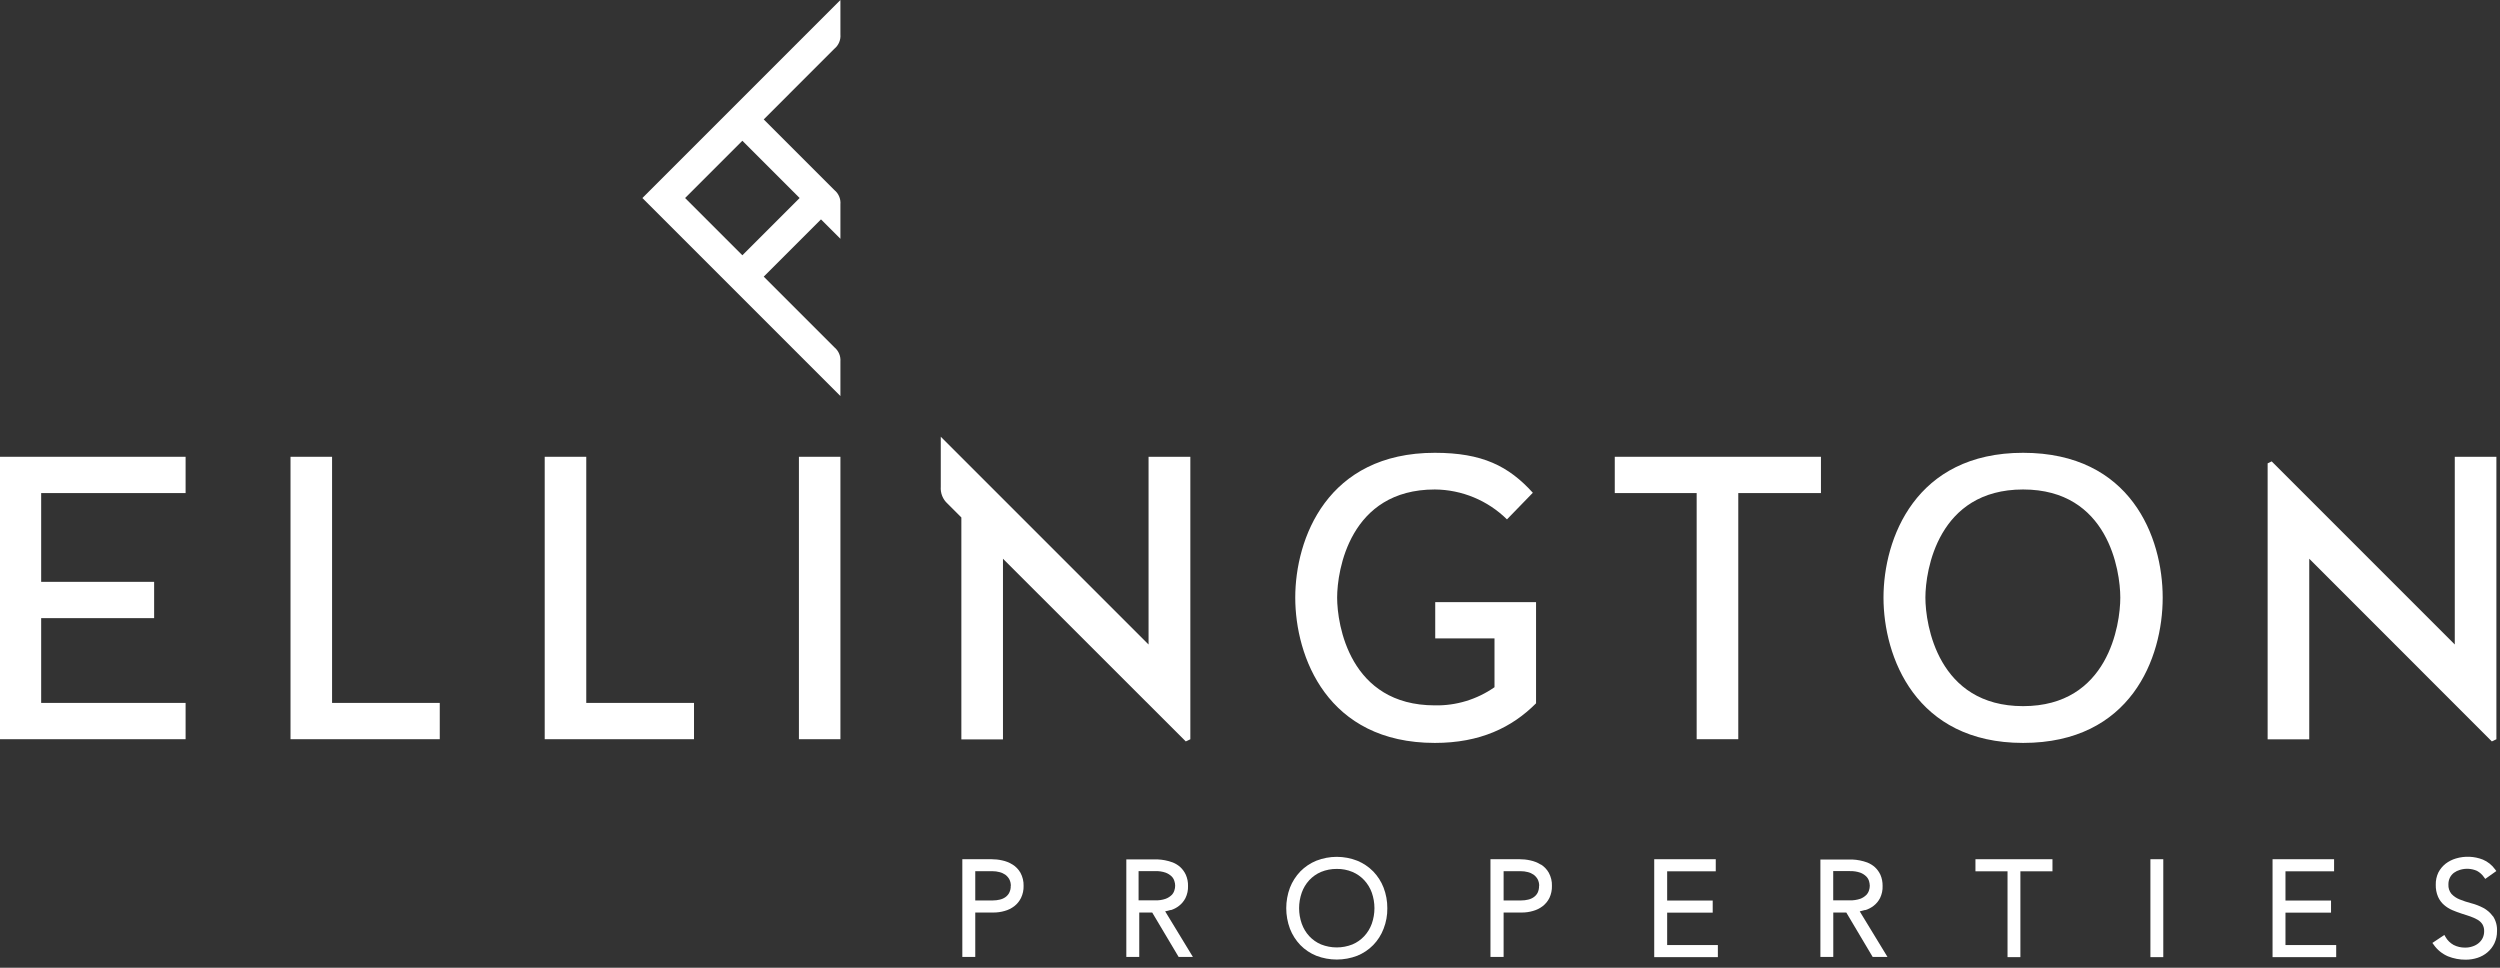
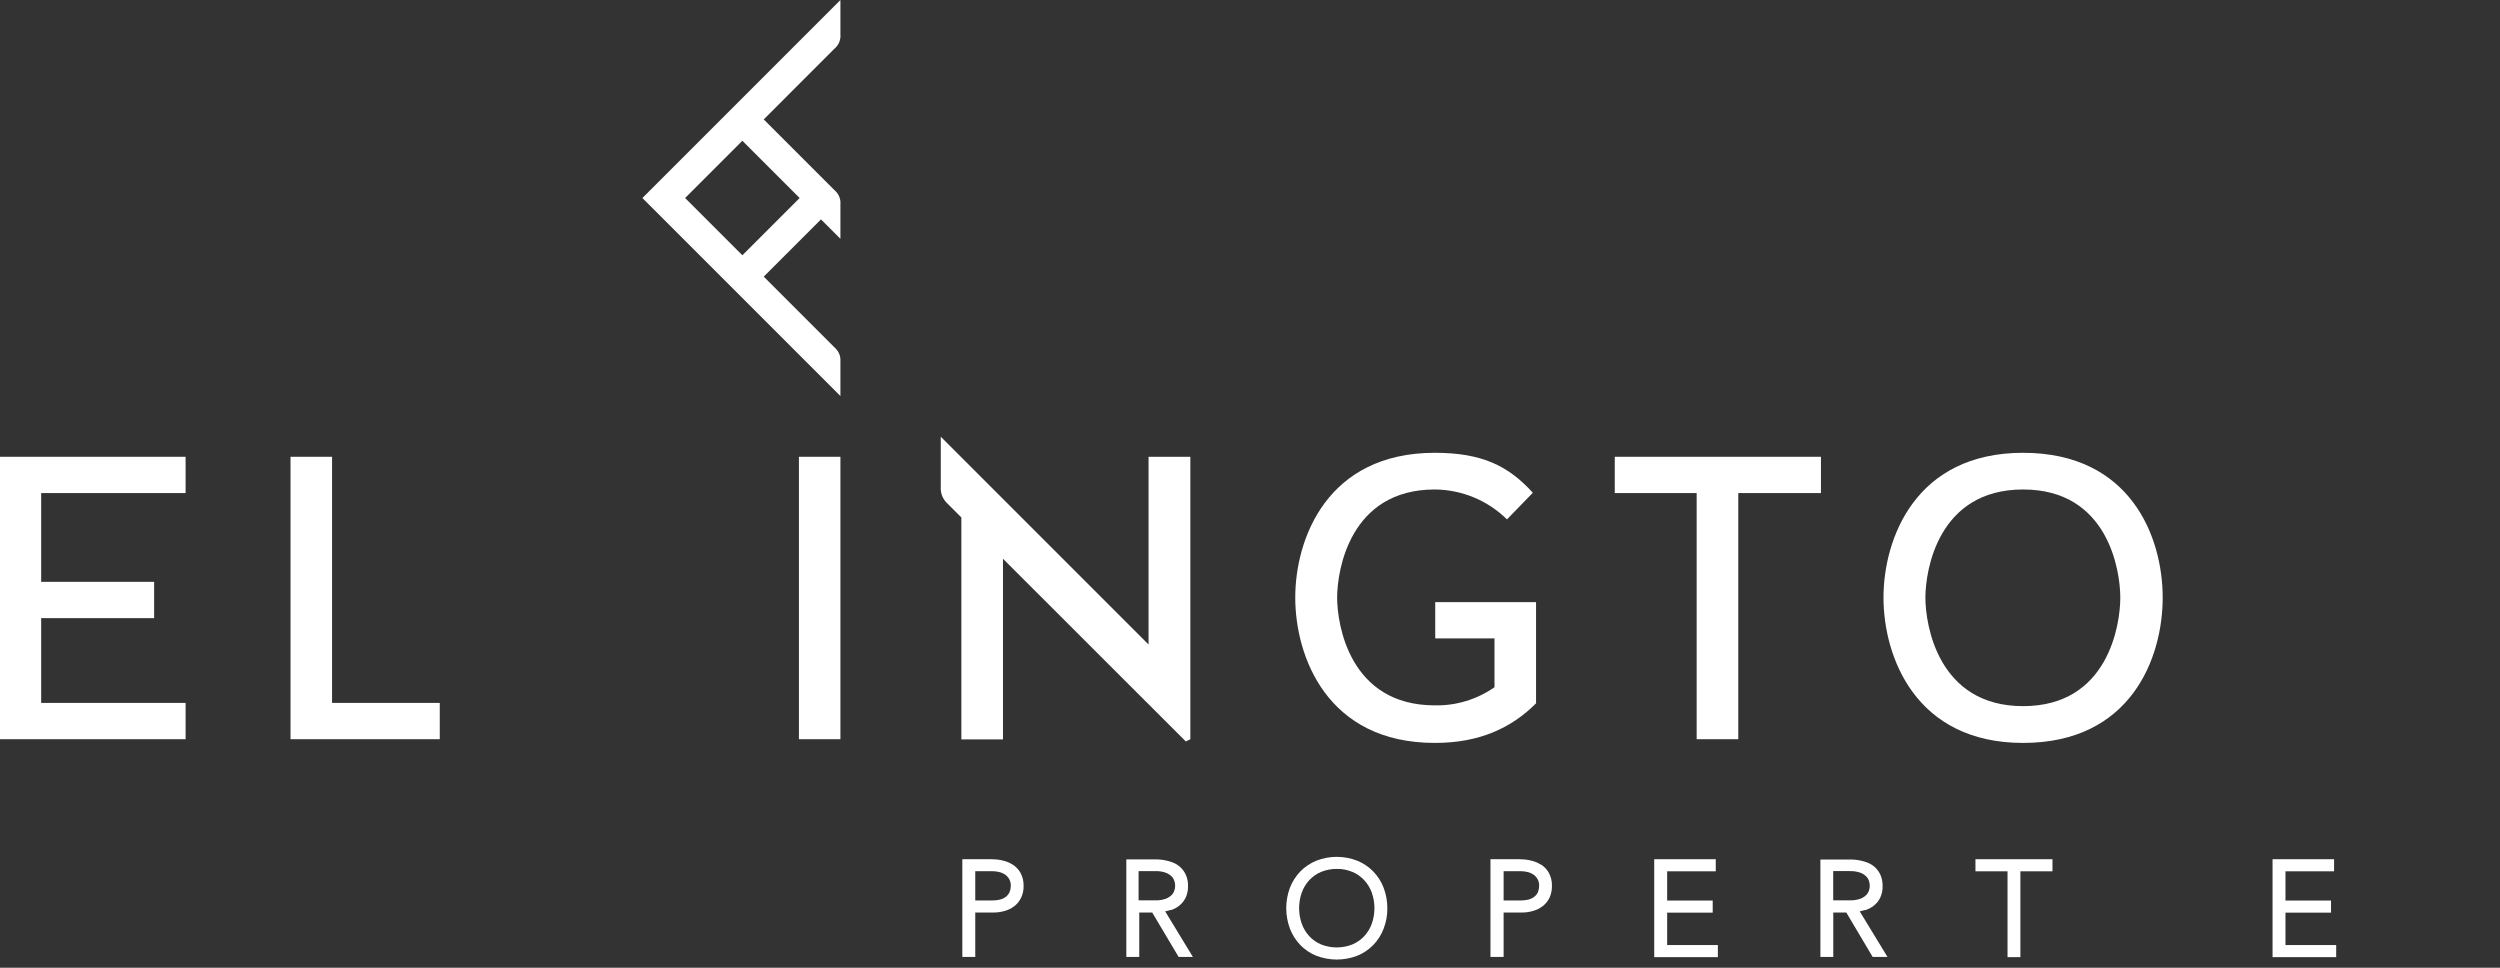
<svg xmlns="http://www.w3.org/2000/svg" width="248" height="96" viewBox="0 0 248 96" fill="none">
  <rect x="0" y="0" width="248" height="96" fill="#333333" stroke="none" />
  <path d="M0 45.313V73.329H18.411V69.729H4.084V61.319H15.29V57.719H4.084V48.913H18.411V45.313H0Z" fill="white" />
  <path d="M28.819 45.313V73.329H43.624V69.729H32.941V45.313H28.819Z" fill="white" />
-   <path d="M54.035 45.313V73.329H68.846V69.729H58.157V45.313H54.035Z" fill="white" />
  <path d="M83.37 45.313H79.253V73.329H83.37V45.313Z" fill="white" />
  <path d="M142.337 44.918C131.648 44.918 128.489 53.438 128.489 59.283C128.489 65.129 131.648 73.698 142.337 73.698C146.817 73.698 149.982 72.174 152.376 69.769V59.729H142.375V63.329H148.254V68.172C146.52 69.383 144.45 70.016 142.337 69.972C133.888 69.972 132.644 61.969 132.644 59.283C132.644 56.597 133.888 48.556 142.337 48.556C145.017 48.578 147.582 49.64 149.492 51.523L152.057 48.881C149.652 46.233 147.048 44.918 142.331 44.918" fill="white" />
  <path d="M160.185 45.313V48.913H168.309V73.329H172.437V48.913H180.638V45.313H160.185Z" fill="white" />
  <path d="M200.691 44.918C190.002 44.918 186.843 53.438 186.843 59.283C186.843 65.129 190.002 73.698 200.691 73.698C211.38 73.698 214.539 65.288 214.539 59.283C214.539 53.279 211.374 44.918 200.691 44.918ZM200.691 70.049C192.243 70.049 190.999 61.969 190.999 59.283C190.999 56.597 192.243 48.556 200.691 48.556C209.14 48.556 210.334 56.608 210.334 59.283C210.334 61.958 209.151 70.049 200.691 70.049Z" fill="white" />
  <path d="M117.63 73.55L118.082 73.336V45.315H113.937V63.935L93.325 43.322V48.276C93.275 48.909 93.523 49.536 93.996 49.96L95.367 51.331V73.347H99.495V55.426L117.63 73.55Z" fill="white" />
  <path d="M63.725 19.644L83.369 0V3.412C83.418 3.957 83.193 4.486 82.774 4.833L75.762 11.845L82.774 18.857C83.193 19.203 83.418 19.732 83.369 20.277V23.689L81.442 21.763L75.762 27.443L82.774 34.455C83.193 34.802 83.413 35.33 83.369 35.87V39.288L63.725 19.644ZM67.963 19.644L73.643 25.324L79.323 19.644L73.643 13.964L67.963 19.644Z" fill="white" />
-   <path d="M247.191 73.549L247.642 73.334V45.313H243.514V63.934L225.351 45.77L224.949 45.963V73.34H229.077V55.424L247.191 73.549Z" fill="white" />
  <path d="M100.45 85.768C100.131 85.564 99.778 85.427 99.41 85.35C99.063 85.272 98.711 85.234 98.353 85.234H95.463V94.926H96.746V90.523H98.551C98.925 90.523 99.294 90.474 99.652 90.369C99.999 90.276 100.329 90.116 100.615 89.896C100.901 89.676 101.127 89.395 101.287 89.07C101.463 88.701 101.551 88.294 101.54 87.887C101.556 87.43 101.446 86.984 101.232 86.582C101.039 86.247 100.769 85.96 100.439 85.757M100.263 87.887C100.274 88.124 100.219 88.355 100.114 88.564C100.026 88.734 99.894 88.888 99.734 88.999C99.569 89.114 99.382 89.197 99.184 89.241C98.964 89.296 98.733 89.323 98.507 89.323H96.746V86.423H98.458C98.689 86.423 98.92 86.45 99.14 86.511C99.349 86.56 99.547 86.648 99.724 86.769C99.889 86.891 100.026 87.05 100.125 87.226C100.23 87.43 100.279 87.656 100.274 87.887" fill="white" />
  <path d="M116.134 90.289C116.437 90.195 116.718 90.052 116.965 89.854C117.23 89.65 117.444 89.386 117.598 89.089C117.78 88.715 117.868 88.302 117.852 87.884C117.863 87.504 117.785 87.129 117.637 86.783C117.505 86.497 117.318 86.232 117.086 86.018C116.866 85.82 116.613 85.665 116.338 85.555C116.085 85.462 115.821 85.385 115.551 85.335C115.314 85.291 115.078 85.264 114.841 85.253H111.731V94.929H113.014V90.525H114.301L116.921 94.929H118.336L115.584 90.404C115.771 90.371 115.953 90.322 116.134 90.267M116.498 88.329C116.448 88.5 116.354 88.66 116.228 88.786C116.057 88.951 115.854 89.078 115.633 89.16C115.303 89.276 114.951 89.326 114.599 89.315H112.947V86.414H114.599C114.951 86.403 115.303 86.453 115.633 86.568C115.854 86.651 116.057 86.777 116.228 86.942C116.354 87.069 116.448 87.229 116.498 87.399C116.602 87.702 116.602 88.027 116.498 88.329Z" fill="white" />
  <path d="M136.224 86.445C135.773 85.988 135.233 85.625 134.639 85.382C133.335 84.871 131.881 84.871 130.577 85.382C129.983 85.625 129.443 85.988 128.992 86.445C128.546 86.912 128.199 87.457 127.963 88.057C127.473 89.373 127.473 90.815 127.963 92.13C128.194 92.73 128.546 93.281 128.992 93.749C129.443 94.211 129.983 94.569 130.577 94.811C131.887 95.312 133.329 95.312 134.639 94.811C135.233 94.569 135.773 94.211 136.224 93.749C136.675 93.286 137.022 92.736 137.253 92.13C137.507 91.481 137.633 90.787 137.622 90.094C137.628 89.4 137.501 88.707 137.253 88.057C137.022 87.457 136.67 86.907 136.224 86.445ZM132.608 86.197C133.142 86.186 133.67 86.291 134.16 86.494C134.606 86.681 135.002 86.962 135.332 87.314C135.663 87.672 135.916 88.09 136.081 88.547C136.433 89.549 136.433 90.633 136.081 91.635C135.916 92.092 135.663 92.51 135.332 92.868C135.002 93.22 134.606 93.501 134.16 93.688C133.164 94.084 132.047 94.084 131.05 93.688C130.605 93.501 130.208 93.22 129.878 92.868C129.548 92.51 129.3 92.092 129.135 91.635C128.783 90.633 128.783 89.549 129.135 88.547C129.3 88.09 129.548 87.672 129.878 87.314C130.208 86.962 130.605 86.681 131.05 86.494C131.546 86.291 132.074 86.192 132.608 86.197Z" fill="white" />
  <path d="M152.846 85.768C152.527 85.564 152.169 85.427 151.8 85.35C151.453 85.272 151.101 85.234 150.743 85.234H147.854V94.926H149.158V90.523H150.964C151.338 90.523 151.707 90.474 152.064 90.369C152.411 90.276 152.741 90.116 153.028 89.896C153.314 89.676 153.545 89.395 153.705 89.07C153.875 88.701 153.963 88.294 153.952 87.887C153.969 87.43 153.859 86.984 153.644 86.582C153.457 86.247 153.182 85.96 152.857 85.757M152.675 87.887C152.681 88.118 152.631 88.355 152.532 88.564C152.439 88.74 152.307 88.888 152.147 88.999C151.982 89.114 151.795 89.197 151.597 89.241C151.376 89.296 151.145 89.323 150.92 89.323H149.158V86.423H150.87C151.101 86.423 151.332 86.45 151.558 86.511C151.767 86.56 151.96 86.648 152.136 86.769C152.301 86.891 152.439 87.05 152.538 87.226C152.642 87.43 152.692 87.656 152.686 87.887" fill="white" />
  <path d="M165.382 90.534H169.9V89.334H165.382V86.434H170.203V85.234H164.099V94.948H170.412V93.749H165.382V90.534Z" fill="white" />
  <path d="M185.031 90.288C185.334 90.195 185.62 90.046 185.868 89.853C186.132 89.65 186.347 89.386 186.501 89.088C186.682 88.714 186.77 88.301 186.754 87.883C186.759 87.503 186.688 87.129 186.539 86.782C186.407 86.496 186.22 86.237 185.989 86.023C185.769 85.825 185.51 85.671 185.235 85.56C184.756 85.384 184.255 85.285 183.743 85.263H180.584V94.928H181.861V90.525H183.154L185.769 94.928H187.238L184.486 90.409C184.673 90.371 184.855 90.321 185.037 90.266M185.405 88.329C185.35 88.499 185.257 88.659 185.13 88.786C184.96 88.951 184.762 89.078 184.541 89.16C184.211 89.27 183.859 89.325 183.507 89.314H181.855V86.413H183.507C183.859 86.403 184.211 86.457 184.541 86.568C184.762 86.65 184.96 86.777 185.13 86.942C185.257 87.069 185.35 87.223 185.405 87.393C185.45 87.547 185.477 87.701 185.483 87.861C185.483 88.021 185.455 88.175 185.405 88.329Z" fill="white" />
  <path d="M195.965 86.434H199.147V94.948H200.423V86.434H203.605V85.234H195.965V86.434Z" fill="white" />
-   <path d="M214.598 85.234H213.321V94.948H214.598V85.234Z" fill="white" />
+   <path d="M214.598 85.234H213.321H214.598V85.234Z" fill="white" />
  <path d="M226.719 90.534H231.238V89.334H226.719V86.434H231.541V85.234H225.437V94.948H231.75V93.749H226.719V90.534Z" fill="white" />
-   <path d="M247.286 90.886C247.038 90.54 246.708 90.253 246.328 90.055C245.948 89.857 245.547 89.703 245.134 89.598C244.748 89.499 244.369 89.373 244 89.224C243.692 89.103 243.411 88.916 243.185 88.674C242.971 88.415 242.861 88.079 242.883 87.743C242.877 87.507 242.927 87.276 243.031 87.061C243.125 86.874 243.262 86.709 243.428 86.582C243.609 86.45 243.813 86.351 244.027 86.29C244.583 86.12 245.183 86.153 245.717 86.39C245.998 86.544 246.235 86.758 246.416 87.022L246.537 87.188L247.638 86.406L247.512 86.241C247.203 85.812 246.785 85.476 246.301 85.272C245.448 84.936 244.501 84.898 243.62 85.162C243.251 85.272 242.91 85.448 242.602 85.68C242.305 85.916 242.063 86.213 241.886 86.549C241.705 86.929 241.617 87.347 241.628 87.771C241.617 88.178 241.694 88.586 241.853 88.96C241.991 89.268 242.189 89.549 242.448 89.769C242.695 89.984 242.971 90.16 243.273 90.286C243.56 90.407 243.862 90.523 244.171 90.622C244.479 90.721 244.765 90.809 245.046 90.908C245.299 90.996 245.547 91.106 245.778 91.239C245.97 91.349 246.136 91.503 246.257 91.69C246.378 91.899 246.438 92.141 246.427 92.383C246.427 92.609 246.383 92.835 246.284 93.044C246.191 93.237 246.053 93.413 245.888 93.55C245.712 93.699 245.508 93.809 245.288 93.88C245.046 93.963 244.793 94.007 244.539 94.002C244.143 94.007 243.747 93.919 243.395 93.737C243.059 93.55 242.778 93.275 242.591 92.939L242.481 92.747L241.292 93.539L241.419 93.71C241.771 94.222 242.261 94.618 242.833 94.866C243.395 95.091 244 95.207 244.605 95.201C244.996 95.201 245.387 95.141 245.761 95.02C246.125 94.904 246.466 94.717 246.757 94.469C247.049 94.222 247.28 93.919 247.445 93.578C247.622 93.198 247.71 92.791 247.704 92.372C247.732 91.85 247.594 91.332 247.308 90.892" fill="white" />
</svg>